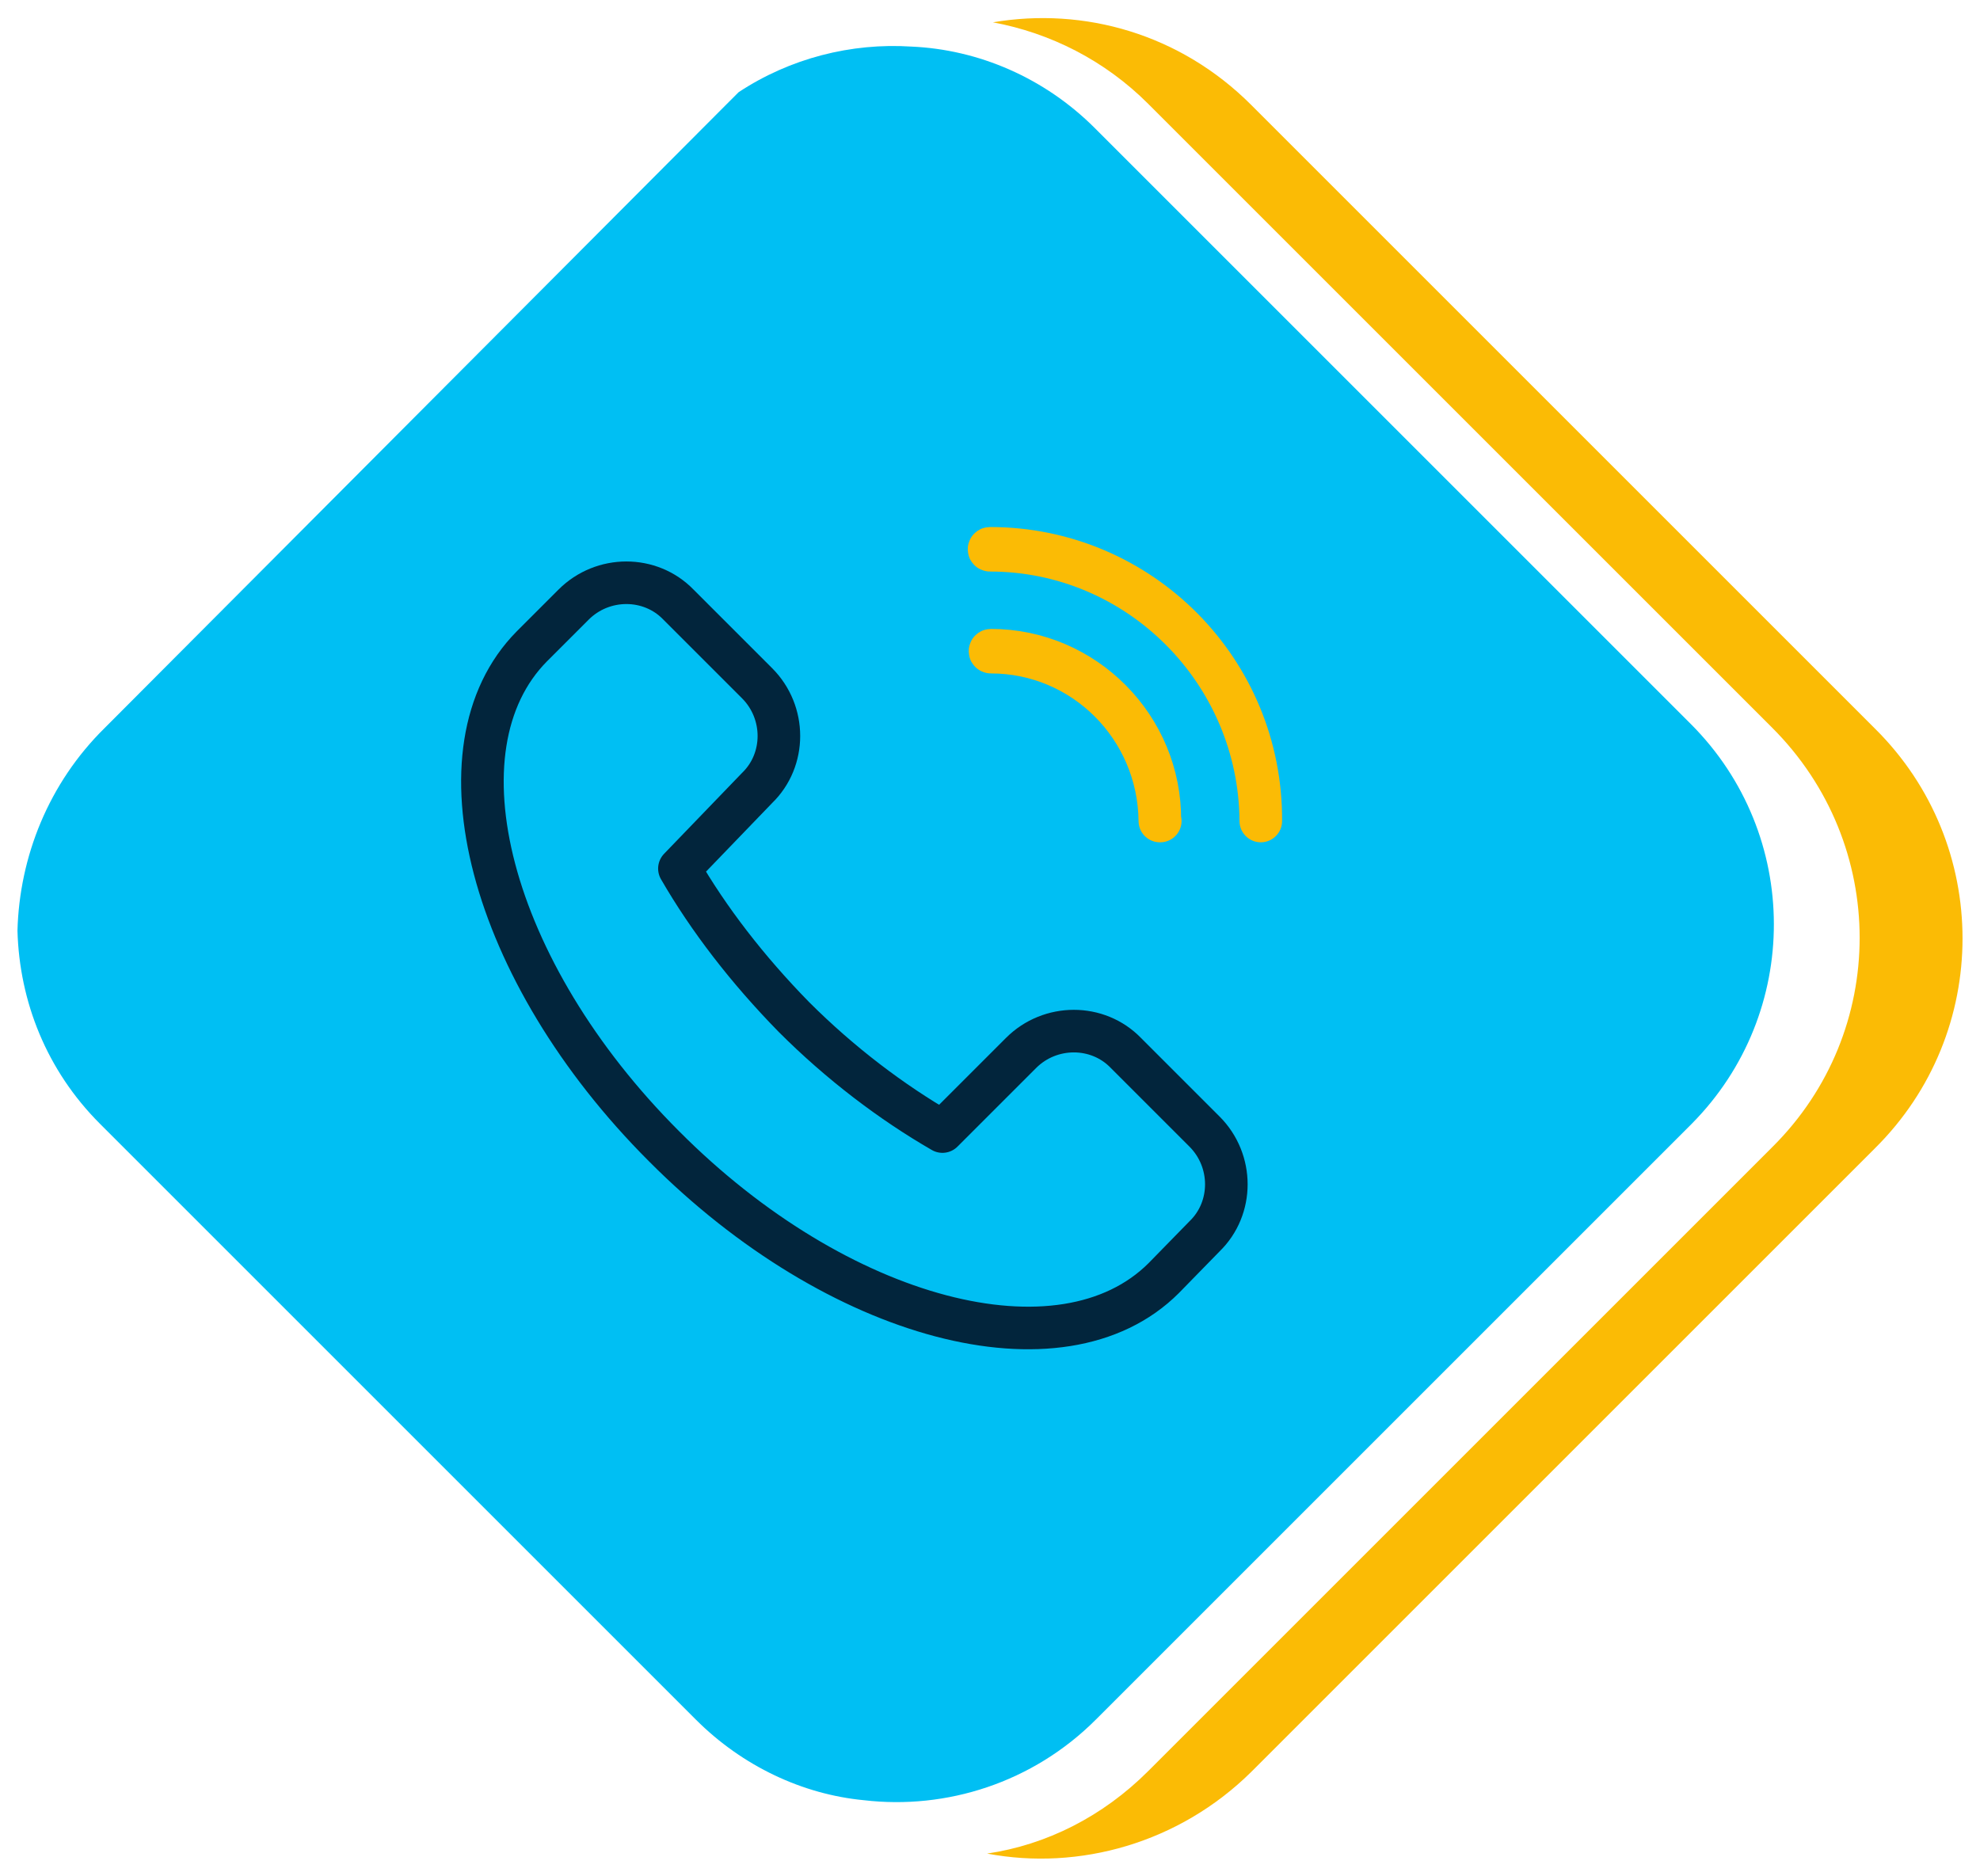
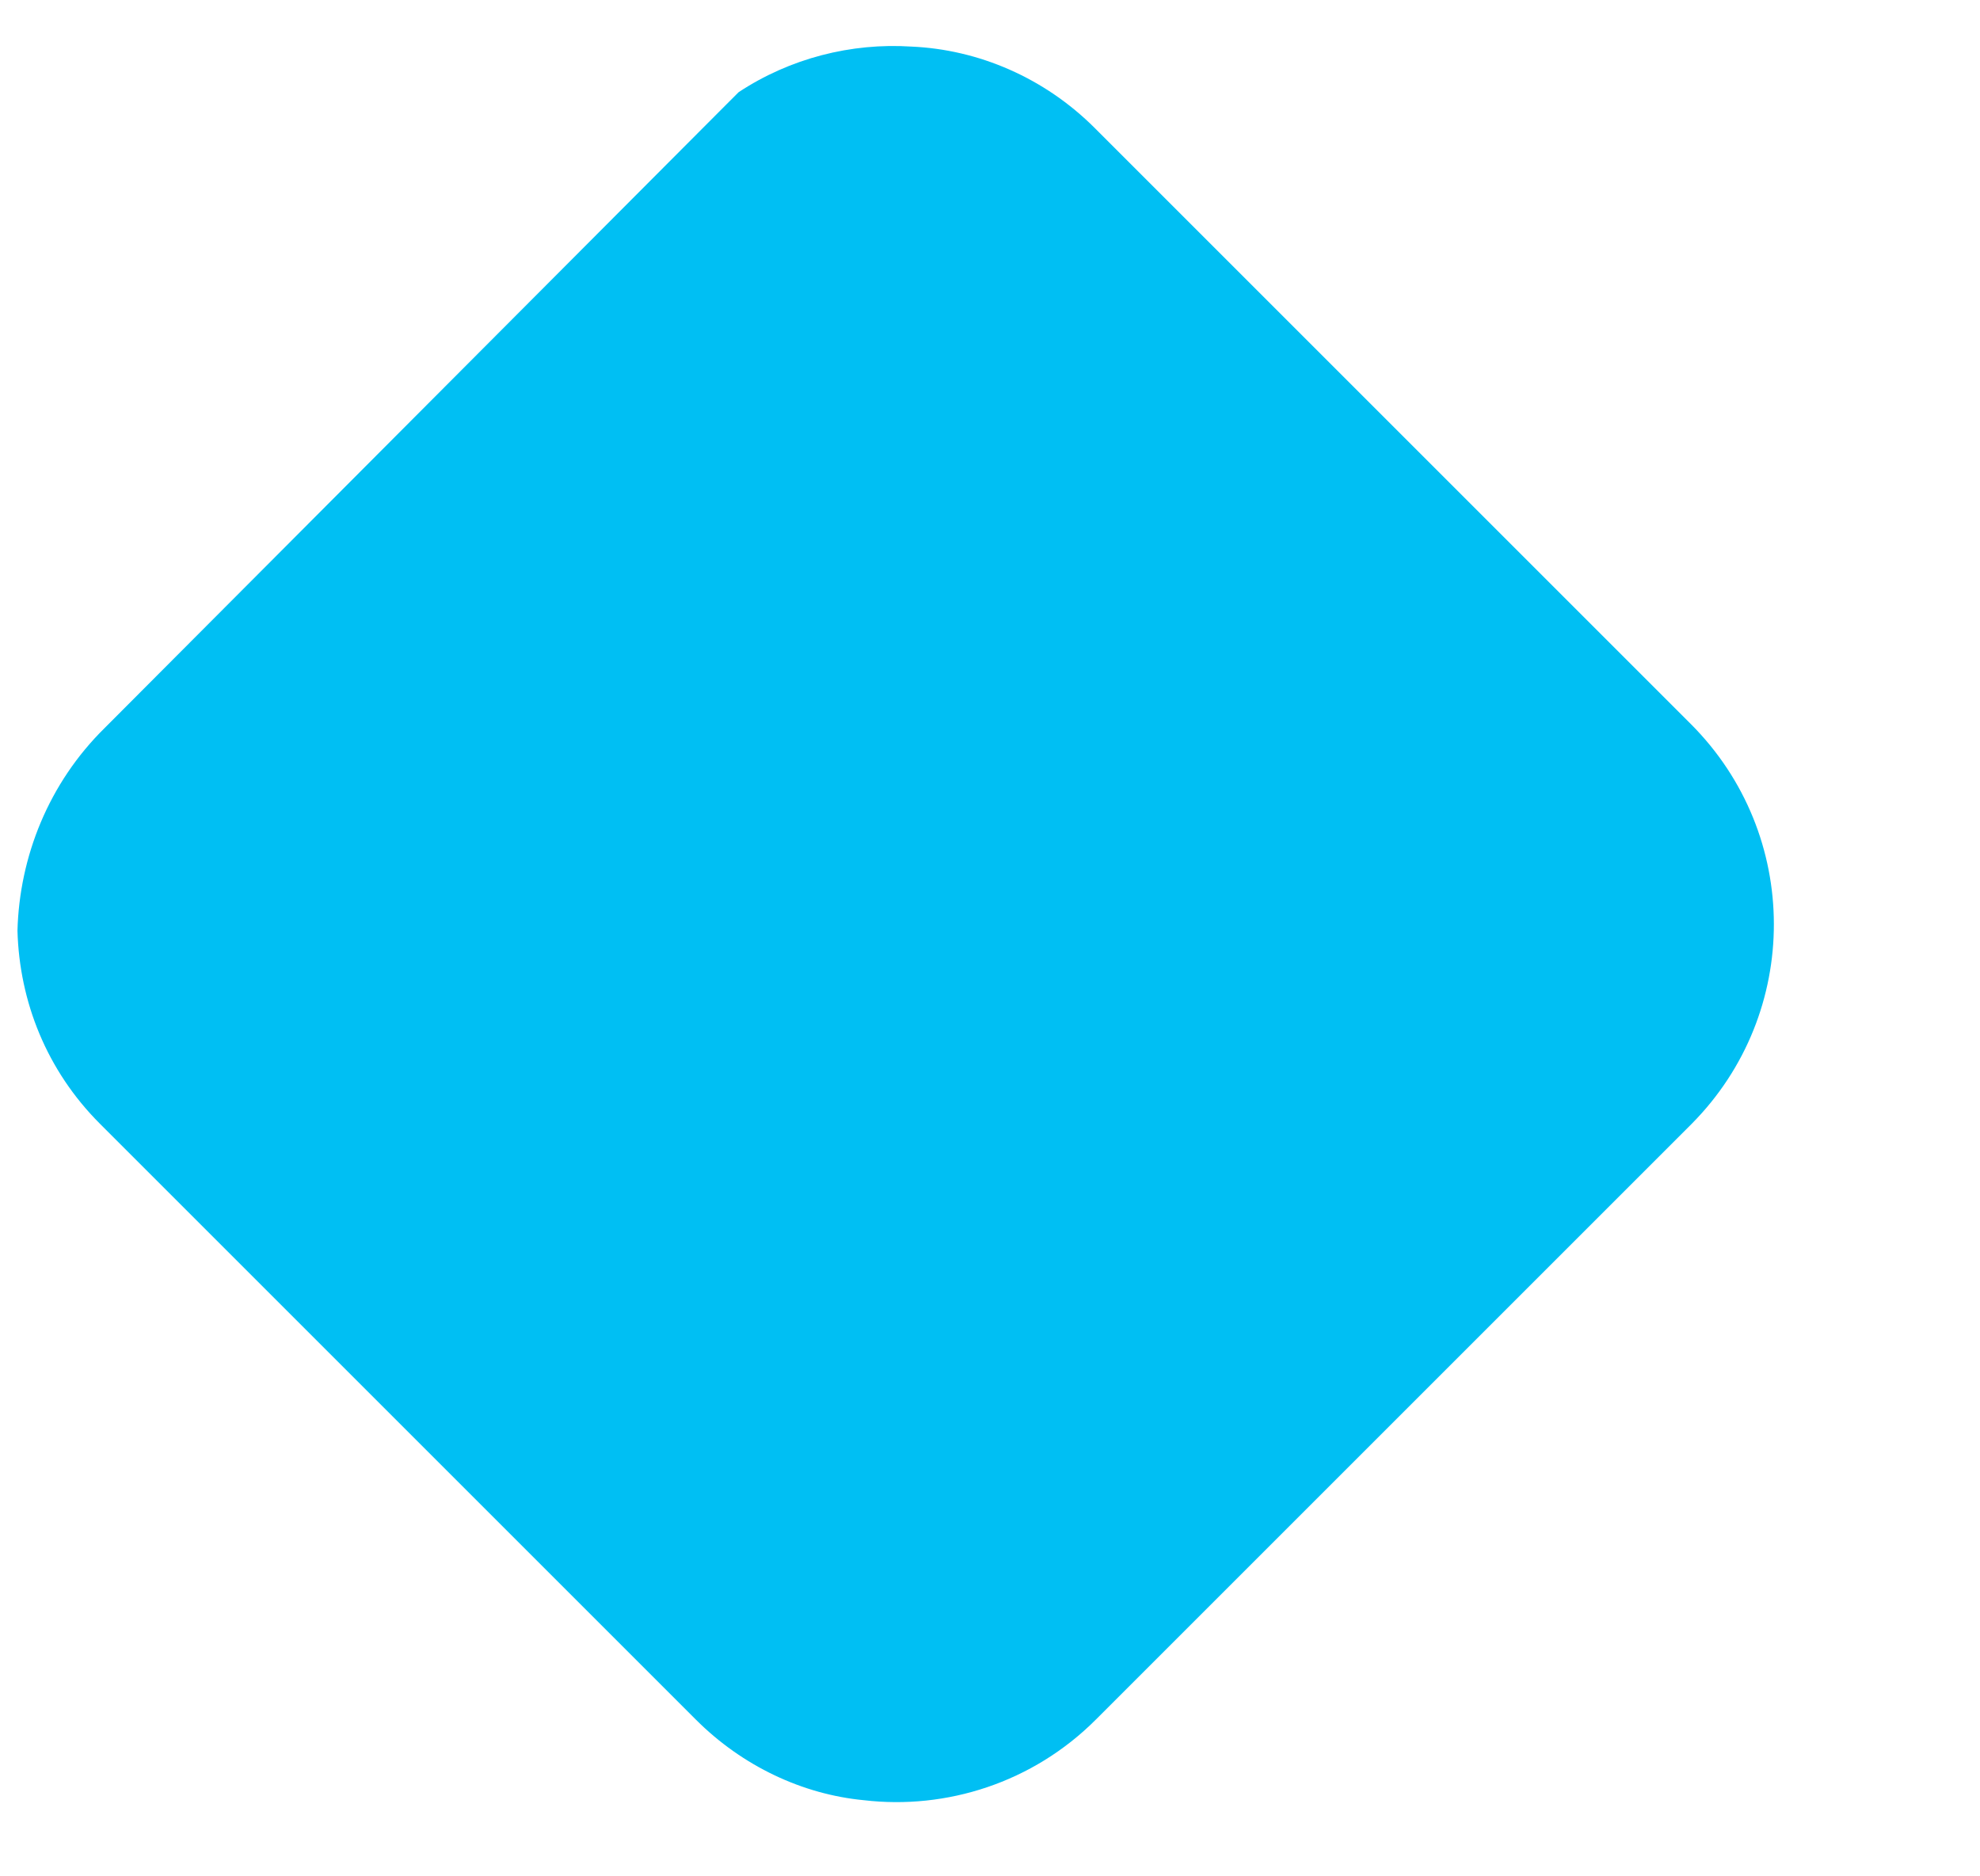
<svg xmlns="http://www.w3.org/2000/svg" xmlns:xlink="http://www.w3.org/1999/xlink" version="1.1" id="Layer_1" x="0px" y="0px" viewBox="0 0 204 193.3" style="enable-background:new 0 0 204 193.3;" xml:space="preserve">
  <style type="text/css"> .st0{fill:#FBBB05;} .st1{fill:#00BFF3;} .st2{clip-path:url(#SVGID_00000025435745367873235390000000229436989763300759_);fill:none;stroke:#02253C;stroke-width:4.387;stroke-linecap:round;stroke-linejoin:round;stroke-miterlimit:10;} .st3{fill:none;stroke:#02253C;stroke-width:4.387;stroke-linecap:round;stroke-linejoin:round;stroke-miterlimit:10;} .st4{fill:none;stroke:#FBBB05;stroke-width:4.387;stroke-linecap:round;stroke-linejoin:round;stroke-miterlimit:10;} </style>
  <g>
    <g>
-       <path class="st0" d="M193.2,75.1l-64.3-64.3c-7.3-7.3-17.2-10.1-26.6-8.5c5.9,1.1,11.5,3.9,16,8.4L182.6,75c12,12,12,31.3,0,43.2 l-64.3,64.3c-4.7,4.7-10.5,7.6-16.6,8.5c9.5,1.8,19.8-1.1,27.2-8.4l64.3-64.3C205.2,106.4,205.2,87,193.2,75.1z" />
      <path class="st1" d="M174.2,74.6l-61.4-61.4c-5.2-5.2-12-8.1-18.9-8.4C87.7,4.4,81.4,6,76.1,9.5c-0.4,0.4-0.8,0.8-1.2,1.2L10.8,75 C5,80.7,2,88.3,1.8,95.9c0.2,7.3,3,14.4,8.5,19.9l61.4,61.4c4.8,4.8,11,7.7,17.3,8.3c8.5,1,17.4-1.8,23.9-8.3l61.4-61.4 C185.6,104.4,185.6,86,174.2,74.6z" />
    </g>
  </g>
  <g>
    <g>
      <defs>
        <path id="SVGID_1_" d="M431.7,103.8l-12.5-33.8c-0.5-1.5-1.9-2.6-3.6-2.6h-12.7c-3.4,6.2-7.1,12.3-10.2,17.1 c-2.9,4.6-9.7,4.6-12.7,0c-3-4.8-6.8-10.9-10.2-17.1h-12.7c-1.6,0-3,1-3.6,2.6l-12.5,33.8c-0.8,2.4,1,4.9,3.6,4.9h83.4 C430.7,108.8,432.5,106.3,431.7,103.8z" />
      </defs>
      <clipPath id="SVGID_00000056420357397766919150000002768615954951610786_">
        <use xlink:href="#SVGID_1_" style="overflow:visible;" />
      </clipPath>
-       <path style="clip-path:url(#SVGID_00000056420357397766919150000002768615954951610786_);fill:none;stroke:#02253C;stroke-width:4.387;stroke-linecap:round;stroke-linejoin:round;stroke-miterlimit:10;" d=" M428.1,108.8h-83.4c-2.6,0-4.4-2.5-3.6-4.9l12.5-33.8c0.5-1.5,1.9-2.6,3.6-2.6h58.4c1.6,0,3,1,3.6,2.6l12.5,33.8 C432.5,106.3,430.7,108.8,428.1,108.8z" />
+       <path style="clip-path:url(#SVGID_00000056420357397766919150000002768615954951610786_);fill:none;stroke:#02253C;stroke-width:4.387;stroke-linecap:round;stroke-linejoin:round;stroke-miterlimit:10;" d=" M428.1,108.8h-83.4c-2.6,0-4.4-2.5-3.6-4.9l12.5-33.8c0.5-1.5,1.9-2.6,3.6-2.6c1.6,0,3,1,3.6,2.6l12.5,33.8 C432.5,106.3,430.7,108.8,428.1,108.8z" />
      <use xlink:href="#SVGID_1_" style="overflow:visible;fill:none;stroke:#02253C;stroke-width:4.387;stroke-linecap:round;stroke-linejoin:round;stroke-miterlimit:10;" />
    </g>
    <g>
      <path class="st3" d="M412.7,41.8c0,9.9-12.2,30.6-19.9,42.9c-2.9,4.6-9.7,4.6-12.7,0c-7.8-12.3-19.9-33-19.9-42.9 c0-14.5,11.8-26.3,26.3-26.3C400.9,15.5,412.7,27.3,412.7,41.8z" />
-       <circle class="st4" cx="386.4" cy="41.8" r="13.1" />
    </g>
  </g>
  <g>
-     <path class="st3" d="M119.9,131.7c-10.5,10.5-33.6,4.4-51.5-13.6c-18-18-24-41-13.6-51.5l4.3-4.3c3-3,7.9-3,10.8,0l8.1,8.1 c3,3,3,7.9,0,10.8L70,89.5c3,5.2,7,10.4,11.8,15.3c4.8,4.8,10.1,8.8,15.3,11.8l8.1-8.1c3-3,7.9-3,10.8,0l8.1,8.1c3,3,3,7.9,0,10.8 L119.9,131.7z" />
    <g>
-       <path class="st4" d="M129.9,84.6C129.9,84.6,129.9,84.6,129.9,84.6c-0.1-15.4-12.6-27.9-27.9-27.9c0,0-0.1,0-0.1-0.1 c0,0,0-0.1,0.1-0.1C117.5,56.5,130,69.1,129.9,84.6C130,84.6,130,84.6,129.9,84.6z" />
-       <path class="st4" d="M119.5,84.6C119.4,84.6,119.4,84.6,119.5,84.6c-0.1-9.7-7.9-17.4-17.4-17.4c0,0-0.1,0-0.1-0.1 c0,0,0-0.1,0.1-0.1C111.7,67,119.6,74.9,119.5,84.6C119.6,84.6,119.5,84.6,119.5,84.6z" />
-     </g>
+       </g>
  </g>
</svg>